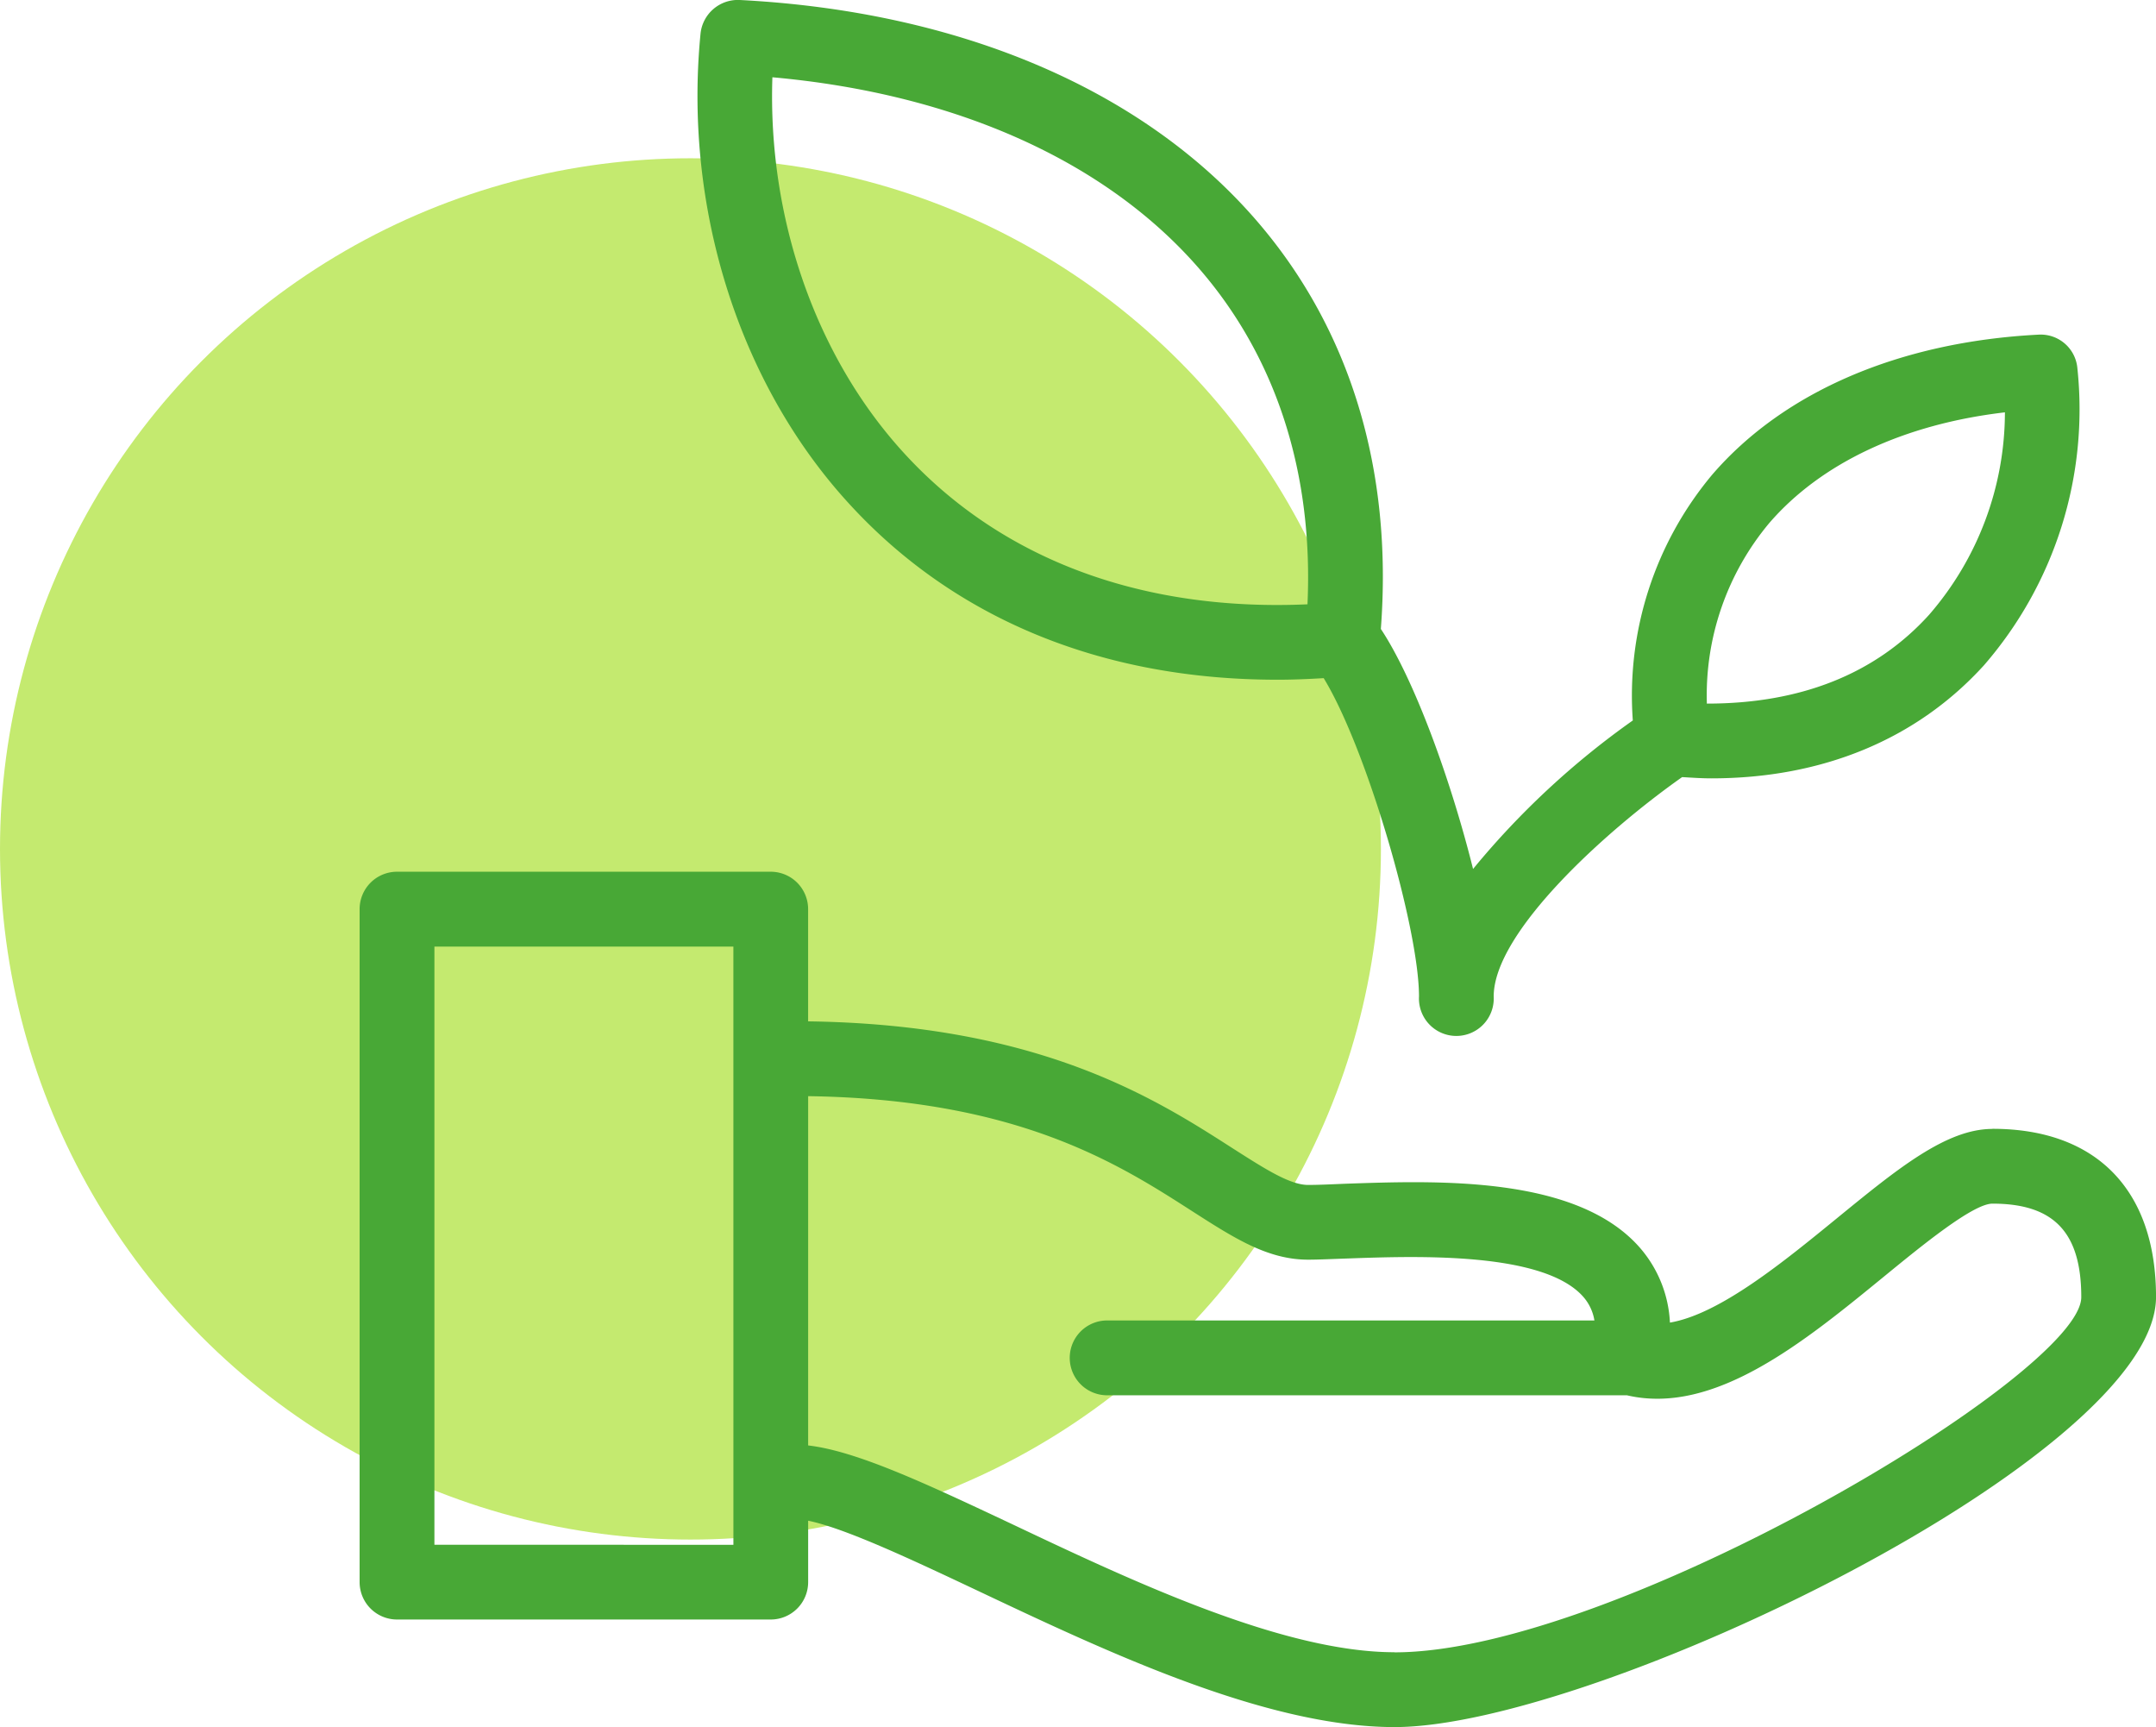
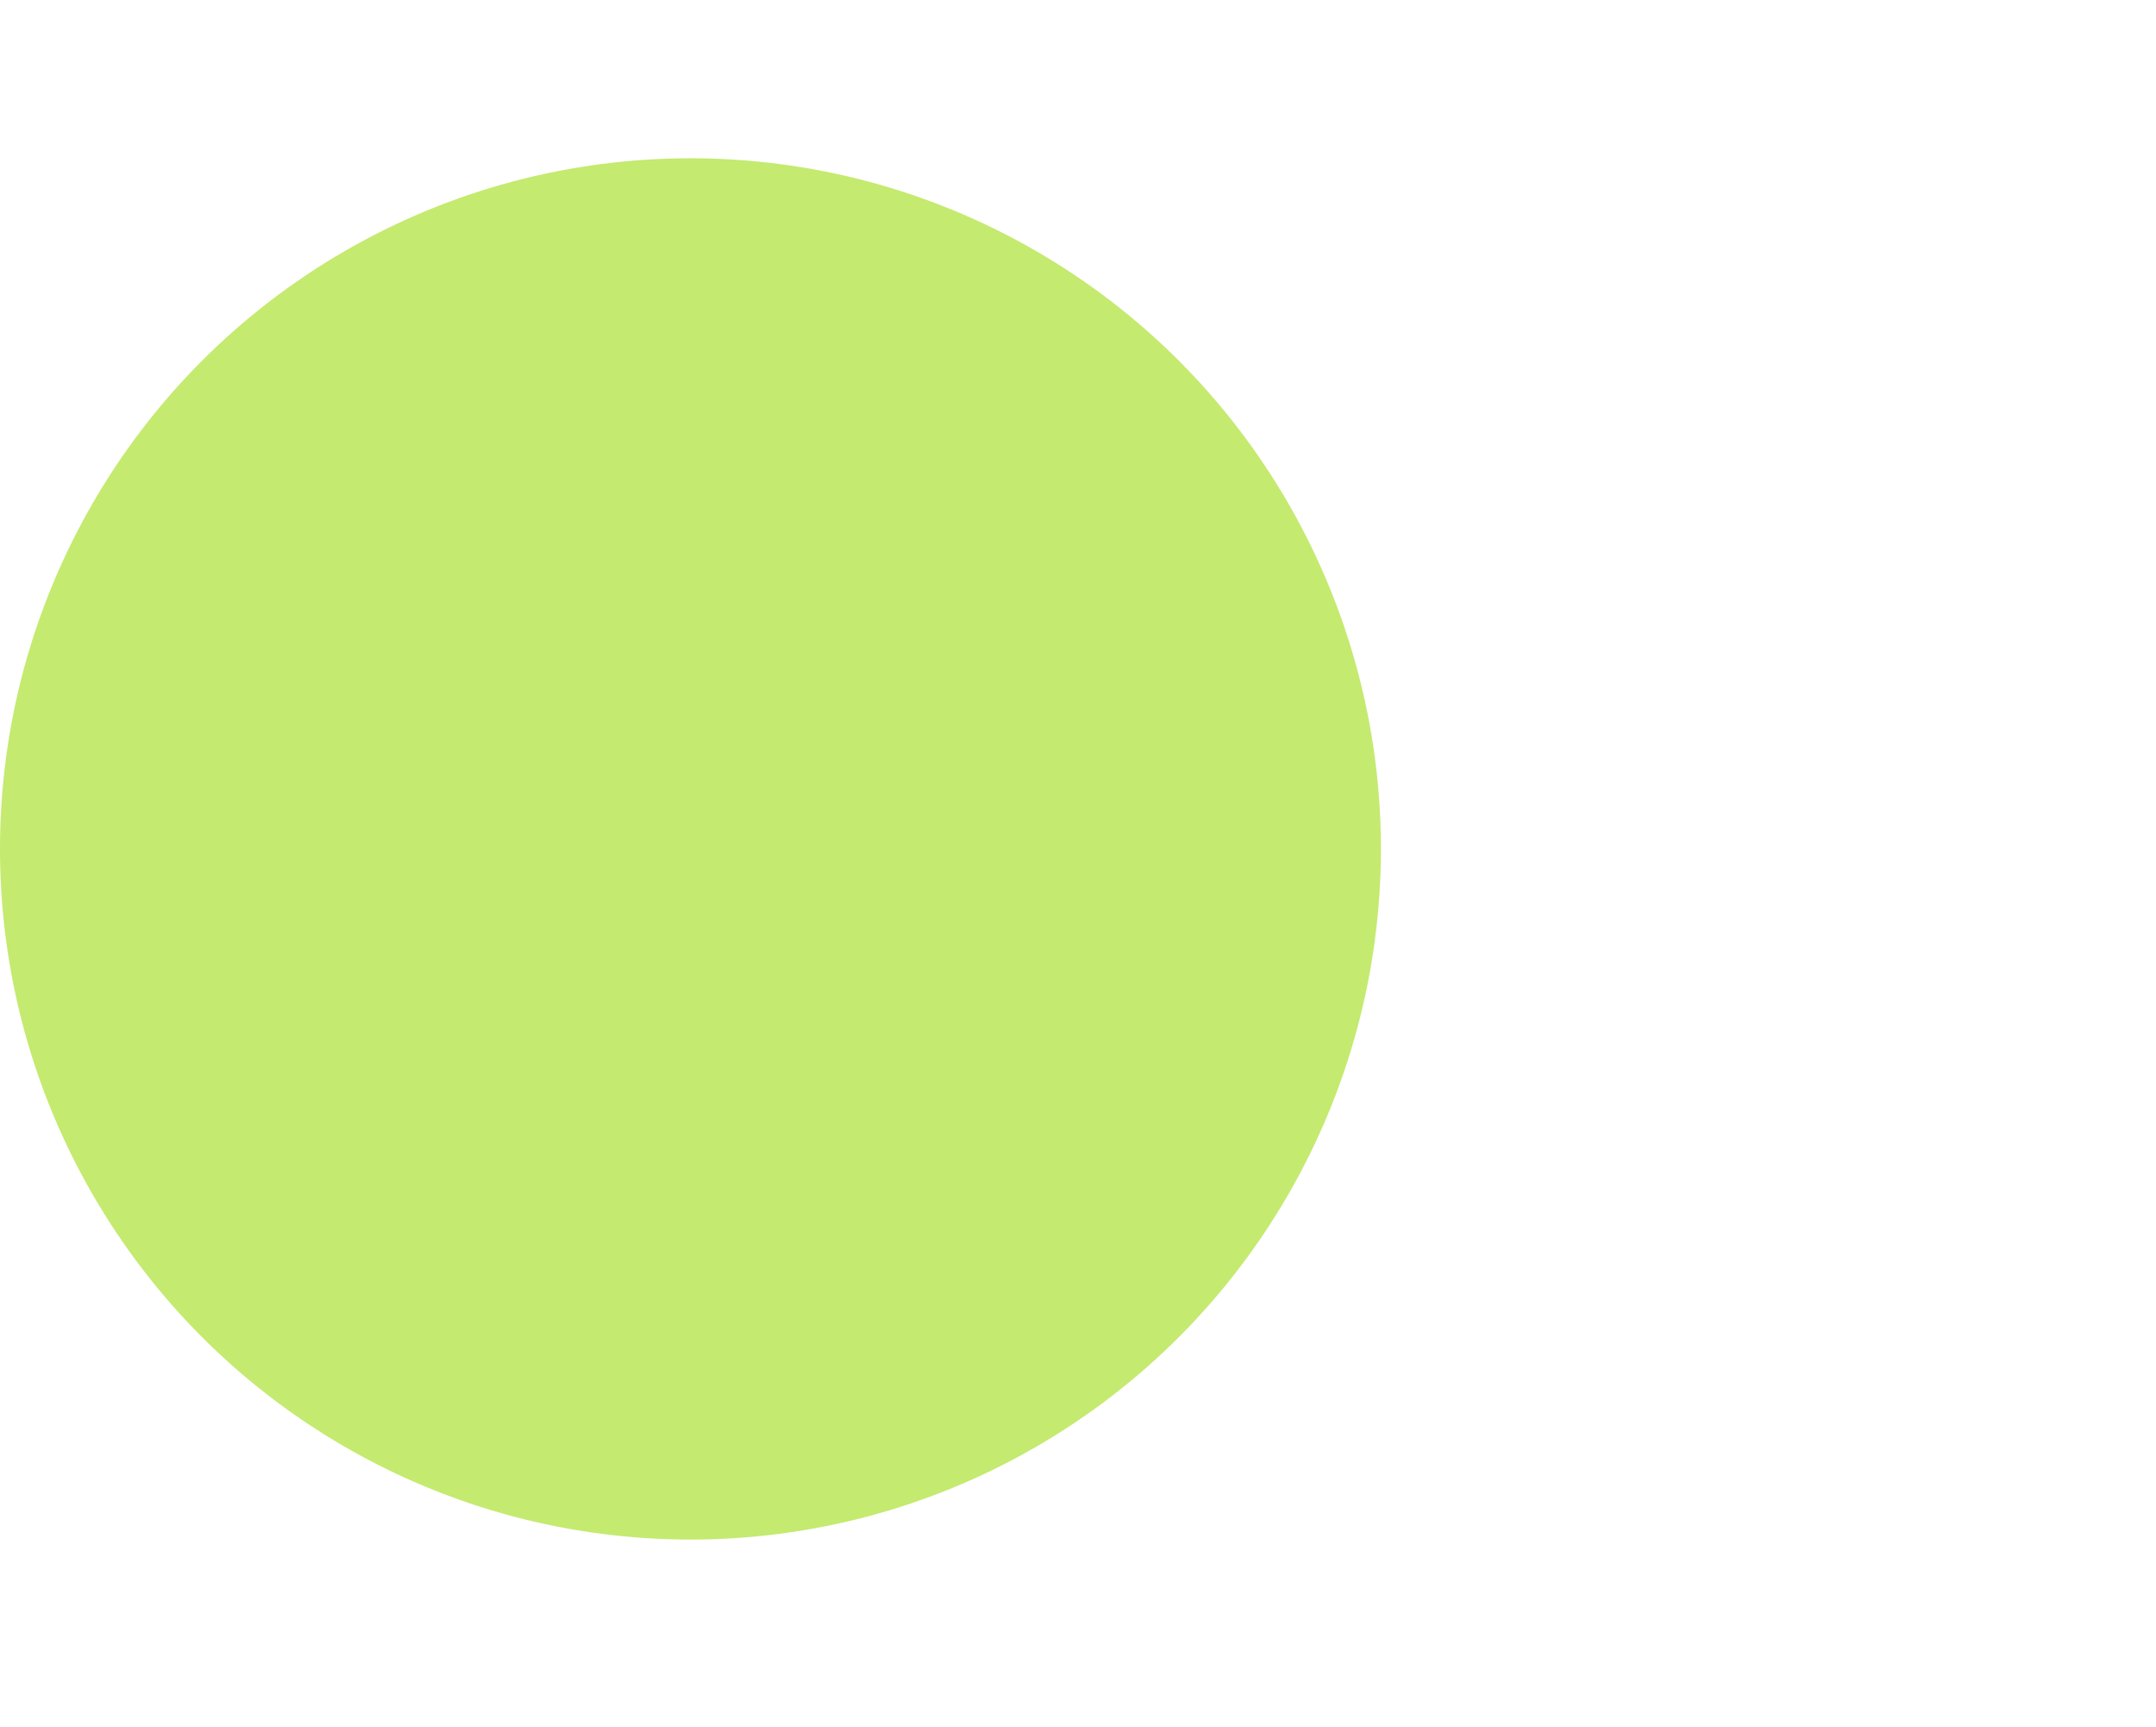
<svg xmlns="http://www.w3.org/2000/svg" id="ico-sustainability" width="149.883" height="120.032" viewBox="0 0 149.883 120.032">
  <circle id="Ellipse_4" data-name="Ellipse 4" cx="48" cy="48" r="48" transform="translate(0 11)" fill="#c4ea6f" />
-   <path id="Path_47" data-name="Path 47" d="M63.79,47.242c1.058,0,2.136-.044,3.231-.11,3,4.907,6.627,17.421,6.627,22.123a2.6,2.6,0,1,0,5.192,0c0-4.458,7.769-11.491,13.1-15.245.679.039,1.365.087,2.023.087,7.748,0,14.3-2.724,18.968-7.868a27.132,27.132,0,0,0,6.486-20.641,2.56,2.56,0,0,0-2.718-2.328c-9.63.5-17.674,3.95-22.653,9.713a23.912,23.912,0,0,0-5.535,17.1A56.718,56.718,0,0,0,77.406,60.394c-1.528-6.123-4.057-13.13-6.411-16.682.842-11.026-2.112-20.813-8.618-28.352C54.519,6.245,41.745.788,26.415,0A2.609,2.609,0,0,0,23.7,2.342c-1.18,12.025,2.63,24.186,10.2,32.526,7.338,8.107,17.669,12.373,29.892,12.373M98,36.35c3.6-4.168,9.354-6.87,16.38-7.691a21.508,21.508,0,0,1-5.27,14.068c-3.726,4.116-8.938,6.179-15.45,6.174A18.65,18.65,0,0,1,98,36.35M28.7,5.372c12.753,1.143,23.245,5.846,29.736,13.382C63.749,24.922,66.31,32.925,65.895,42c-.707.032-1.419.048-2.11.048-10.711,0-19.716-3.69-26.041-10.669-6.075-6.7-9.375-16.276-9.048-26m84.816,73.082c-3.2,0-6.558,2.733-10.8,6.2-3.71,3.03-8.154,6.673-11.62,7.26a8.549,8.549,0,0,0-2.073-5.186c-4.381-5.041-14.078-4.687-20.506-4.464-.987.042-1.871.083-2.572.083-1.278,0-3.04-1.138-5.264-2.557C55.345,76.375,47.3,71.21,31.217,70.986H31.18v-7.8a2.6,2.6,0,0,0-2.6-2.6H2.6a2.6,2.6,0,0,0-2.6,2.6v46.771a2.6,2.6,0,0,0,2.6,2.6H28.582a2.6,2.6,0,0,0,2.6-2.6V105.69c2.592.525,7.329,2.762,11.927,4.932,8.876,4.194,19.919,9.411,28.837,9.411,13.891,0,52.944-18.864,52.939-29.887,0-7.442-4.147-11.693-11.37-11.693m-87.529,28.91H5.2V65.789H25.984Zm45.96,7.468c-7.754,0-18.215-4.937-26.618-8.918-5.968-2.809-10.779-5.067-14.146-5.454V76.184c14.572.209,21.57,4.7,26.685,7.986,2.941,1.886,5.264,3.378,8.071,3.378.748,0,1.694-.047,2.759-.083,4.771-.171,13.641-.488,16.391,2.687a3.279,3.279,0,0,1,.754,1.621H51.967a2.6,2.6,0,1,0,0,5.2H88.1c6.088,1.423,12.346-3.734,17.9-8.273,2.6-2.125,6.163-5.046,7.514-5.046,4.277,0,6.174,2.006,6.174,6.5,0,5.332-32.443,24.685-47.748,24.685" transform="translate(25 -0.001)" fill="#48a836" />
</svg>